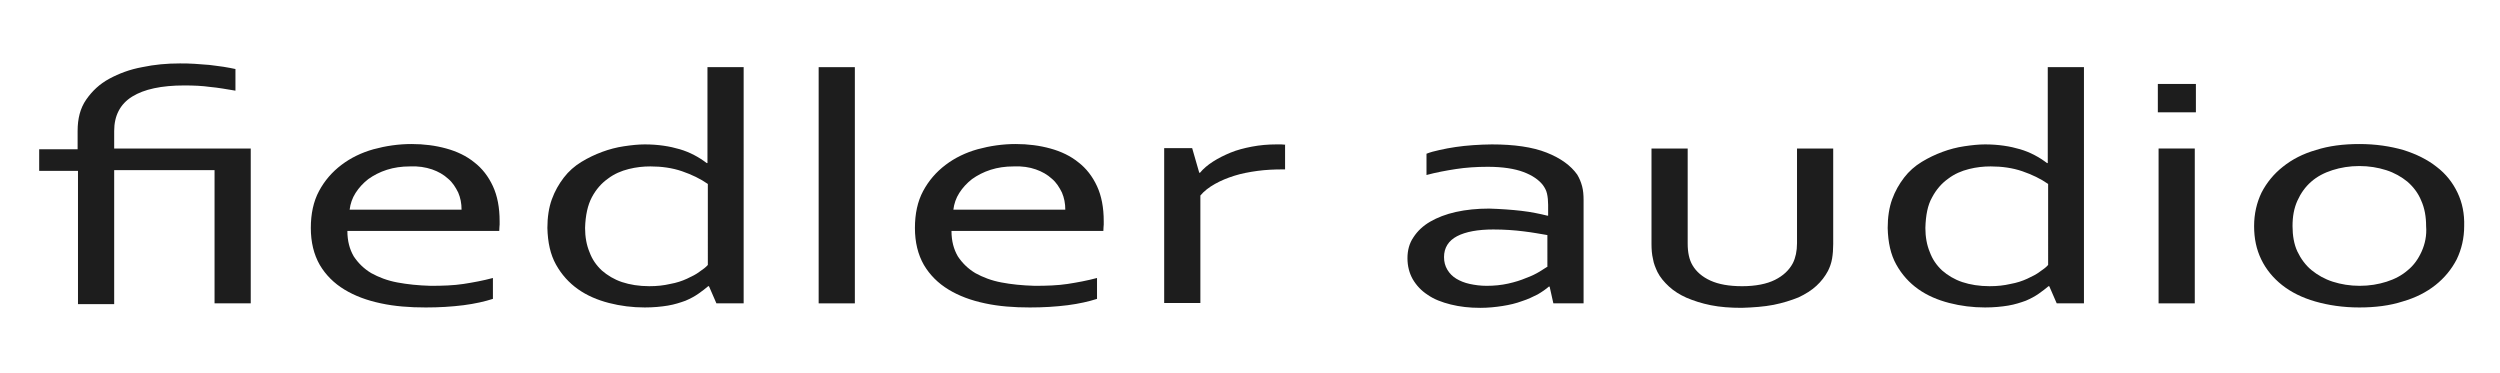
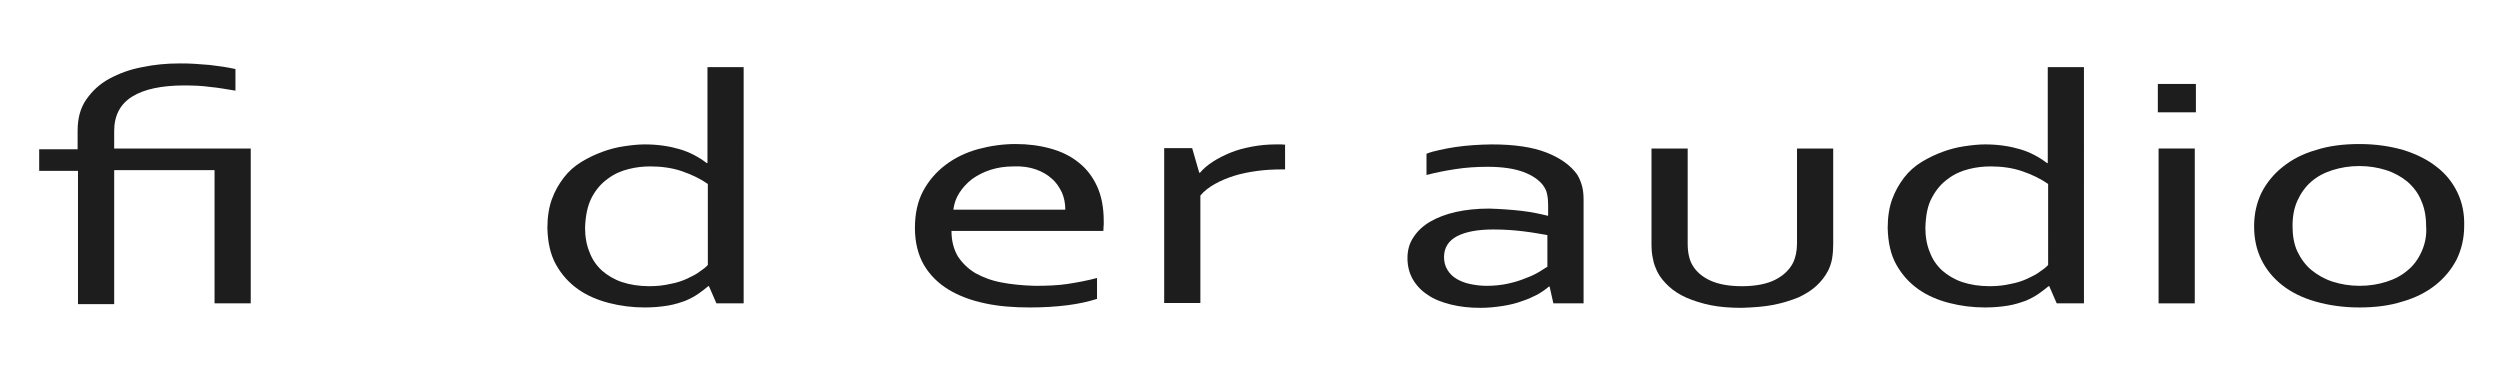
<svg xmlns="http://www.w3.org/2000/svg" version="1.1" id="logo" x="0px" y="0px" viewBox="0 0 670 100" style="enable-background:new 0 0 670 100;" xml:space="preserve">
  <style type="text/css">
	.st0{fill:#1D1D1D;}
</style>
  <g>
    <path class="st0" d="M57.5,45.6v35.7h9.7V39.8H30.6v-4.7c0-4.1,1.6-7.2,4.8-9.2c3.2-2,7.9-3,14-3c2.5,0,4.8,0.1,6.9,0.4   c2.2,0.2,4.4,0.6,6.8,1v-5.8c-0.9-0.2-2-0.4-3.2-0.6c-1.2-0.2-2.5-0.3-3.8-0.5c-1.3-0.1-2.6-0.2-4-0.3c-1.4-0.1-2.7-0.1-3.9-0.1   c-3.5,0-6.8,0.3-10.1,1c-3.3,0.6-6.2,1.7-8.8,3.1c-2.6,1.4-4.6,3.3-6.2,5.6c-1.6,2.3-2.3,5.1-2.3,8.4v4.9H10.5v5.8h10.4v35.7h9.7   V45.6H57.5z" />
-     <path class="st0" d="M115.8,45.4c1.7,0.6,3.1,1.4,4.3,2.5c1.2,1,2,2.3,2.7,3.7c0.6,1.4,0.9,2.9,0.9,4.6h-30   c0.2-1.6,0.7-3.1,1.6-4.5c0.9-1.4,2-2.6,3.4-3.7c1.4-1,3.1-1.9,5-2.5c1.9-0.6,3.9-0.9,6.2-0.9C112.1,44.5,114,44.8,115.8,45.4z    M106.5,75.7c-2.7-0.5-5-1.4-7-2.5c-2-1.2-3.5-2.7-4.7-4.5c-1.1-1.9-1.7-4.1-1.7-6.8h40.7c0-0.9,0.1-1.4,0.1-1.7c0-0.2,0-0.5,0-0.9   c0-3.7-0.6-6.8-1.8-9.4c-1.2-2.6-2.9-4.8-5-6.4c-2.1-1.7-4.6-2.9-7.5-3.7c-2.9-0.8-6-1.2-9.3-1.2c-3.5,0-6.9,0.5-10.2,1.4   c-3.2,0.9-6.1,2.3-8.6,4.2c-2.5,1.9-4.5,4.2-6,7c-1.5,2.8-2.2,6.1-2.2,9.9c0,3.8,0.8,7.1,2.4,9.9c1.6,2.7,3.8,4.9,6.6,6.6   c2.8,1.7,6,2.9,9.8,3.7c3.7,0.8,7.7,1.1,12,1.1c3.6,0,6.9-0.2,10.1-0.6c3.1-0.4,5.7-1,7.9-1.7v-5.6c-2.6,0.7-5.3,1.2-7.9,1.6   c-2.6,0.4-5.6,0.5-8.8,0.5C112,76.5,109.2,76.2,106.5,75.7z" />
    <path class="st0" d="M158.6,52.9c1.1-2.1,2.6-3.8,4.3-5c1.7-1.3,3.6-2.1,5.6-2.6c2-0.5,3.9-0.7,5.8-0.7c3,0,5.9,0.4,8.5,1.3   c2.6,0.9,4.9,2,6.9,3.4V71c-0.5,0.6-1.3,1.2-2.2,1.8c-0.9,0.7-2.1,1.3-3.4,1.9c-1.3,0.6-2.8,1.1-4.5,1.4c-1.7,0.4-3.5,0.6-5.6,0.6   c-2.7,0-5.2-0.4-7.3-1.1c-2.1-0.7-3.9-1.8-5.4-3.1c-1.5-1.4-2.6-3-3.3-4.9c-0.8-1.9-1.2-4.1-1.2-6.5   C156.9,57.7,157.5,55,158.6,52.9z M149,70.9c1.5,2.7,3.5,4.9,5.9,6.6c2.4,1.7,5.2,2.9,8.3,3.7c3.1,0.8,6.3,1.2,9.6,1.2   c2.3,0,4.4-0.2,6.2-0.5c1.8-0.3,3.3-0.8,4.7-1.3c1.4-0.6,2.5-1.2,3.5-1.9c1-0.7,1.9-1.4,2.6-2h0.2l2,4.6h7.3V18h-9.7v25.7h-0.2   c-2.1-1.6-4.5-2.9-7.2-3.7c-2.7-0.8-5.8-1.3-9.4-1.3c-1.7,0-3.6,0.2-5.6,0.5c-2,0.3-3.9,0.8-5.8,1.5c-1.9,0.7-3.8,1.6-5.6,2.7   c-1.8,1.1-3.4,2.5-4.7,4.2c-1.3,1.7-2.4,3.6-3.2,5.8s-1.2,4.8-1.2,7.7C146.8,65,147.5,68.2,149,70.9z" />
-     <path class="st0" d="M229.1,81.3V18h-9.7v63.3H229.1z" />
    <path class="st0" d="M277.6,45.4c1.7,0.6,3.1,1.4,4.3,2.5c1.2,1,2,2.3,2.7,3.7c0.6,1.4,0.9,2.9,0.9,4.6h-30   c0.2-1.6,0.7-3.1,1.6-4.5c0.9-1.4,2-2.6,3.4-3.7c1.4-1,3.1-1.9,5-2.5c1.9-0.6,3.9-0.9,6.2-0.9C273.9,44.5,275.9,44.8,277.6,45.4z    M268.4,75.7c-2.7-0.5-5-1.4-7-2.5c-2-1.2-3.5-2.7-4.7-4.5c-1.1-1.9-1.7-4.1-1.7-6.8h40.7c0-0.9,0.1-1.4,0.1-1.7c0-0.2,0-0.5,0-0.9   c0-3.7-0.6-6.8-1.8-9.4c-1.2-2.6-2.9-4.8-5-6.4c-2.1-1.7-4.6-2.9-7.5-3.7c-2.9-0.8-6-1.2-9.3-1.2c-3.5,0-6.9,0.5-10.2,1.4   c-3.2,0.9-6.1,2.3-8.6,4.2c-2.5,1.9-4.5,4.2-6,7c-1.5,2.8-2.2,6.1-2.2,9.9c0,3.8,0.8,7.1,2.4,9.9c1.6,2.7,3.8,4.9,6.6,6.6   c2.8,1.7,6,2.9,9.8,3.7c3.7,0.8,7.7,1.1,12,1.1c3.6,0,6.9-0.2,10.1-0.6c3.1-0.4,5.7-1,7.9-1.7v-5.6c-2.6,0.7-5.3,1.2-7.9,1.6   c-2.6,0.4-5.6,0.5-8.8,0.5C273.9,76.5,271,76.2,268.4,75.7z" />
    <path class="st0" d="M344.6,38.8c-0.3,0-0.7-0.1-1.2-0.1c-0.4,0-0.9,0-1.3,0c-2.3,0-4.5,0.2-6.6,0.6c-2.1,0.4-4,0.9-5.7,1.6   c-1.7,0.7-3.3,1.5-4.7,2.4c-1.4,0.9-2.6,1.9-3.5,3h-0.2l-1.9-6.6h-7.5v41.5h9.7V52.4c1-1.2,2.3-2.2,3.9-3.1   c1.6-0.9,3.3-1.6,5.2-2.2c1.9-0.6,4-1,6.2-1.3c2.2-0.3,4.5-0.4,6.7-0.4h0.7V38.8z" />
    <path class="st0" d="M416.3,81.3h8.1V53.6c0-1.3-0.1-2.6-0.4-3.7c-0.3-1.1-0.7-2.1-1.3-3.1c-1.7-2.4-4.4-4.4-8.2-5.9   c-3.8-1.5-8.7-2.2-14.7-2.2c-1.7,0-3.3,0.1-5,0.2s-3.2,0.3-4.7,0.5c-1.5,0.2-2.9,0.5-4.3,0.8c-1.4,0.3-2.5,0.6-3.5,1v5.7   c2.6-0.7,5.3-1.2,7.9-1.6c2.6-0.4,5.5-0.6,8.5-0.6c4,0,7.2,0.5,9.6,1.4c2.4,0.9,4.1,2.1,5.2,3.5c0.5,0.7,0.9,1.4,1.1,2.3   c0.2,0.9,0.3,1.9,0.3,3v2.9h-0.2c-2-0.5-4.4-1-7-1.3c-2.6-0.3-5.5-0.5-8.6-0.6c-3.2,0-6.2,0.3-8.9,0.9c-2.7,0.6-5,1.5-6.9,2.6   c-1.9,1.1-3.4,2.5-4.5,4.2c-1.1,1.6-1.6,3.5-1.6,5.6c0,2.1,0.5,4,1.4,5.6c1,1.7,2.3,3.1,4,4.2c1.7,1.2,3.8,2,6.2,2.6   c2.4,0.6,5,0.9,7.9,0.9c2.1,0,4.1-0.2,6-0.5c1.9-0.3,3.6-0.7,5.2-1.3c1.6-0.5,3-1.2,4.2-1.8c1.2-0.7,2.2-1.4,3-2.1h0.2L416.3,81.3z    M414.8,71.4c-0.5,0.3-1.2,0.8-2.2,1.4c-1,0.6-2.2,1.2-3.6,1.7c-1.4,0.6-3,1.1-4.8,1.5c-1.8,0.4-3.7,0.6-5.8,0.6   c-1.6,0-3.1-0.2-4.5-0.5c-1.4-0.3-2.6-0.8-3.6-1.4c-1-0.6-1.8-1.4-2.4-2.4c-0.6-1-0.9-2.1-0.9-3.4c0-2.5,1.2-4.4,3.5-5.6   c2.3-1.2,5.6-1.8,9.7-1.8c3,0,5.7,0.2,8.1,0.5c2.5,0.3,4.6,0.7,6.4,1V71.4z" />
    <path class="st0" d="M475.3,81.7c2.5-0.5,4.7-1.2,6.7-2c1.9-0.9,3.5-1.9,4.8-3.1c1.3-1.2,2.3-2.5,3.1-4c0.5-1,0.9-2.1,1.1-3.3   c0.2-1.2,0.3-2.5,0.3-3.9V39.8h-9.7v25.4c0,2.1-0.4,3.9-1.1,5.3c-1,1.9-2.6,3.4-4.8,4.5c-2.2,1.1-5.2,1.7-8.8,1.7   c-3.5,0-6.3-0.5-8.5-1.5c-2.2-1-3.8-2.4-4.8-4.1c-0.9-1.5-1.3-3.5-1.3-5.8V39.8h-9.7v25.5c0,1.5,0.1,2.9,0.4,4.1   c0.2,1.3,0.7,2.4,1.2,3.5c0.7,1.4,1.8,2.7,3.1,3.9c1.3,1.2,2.9,2.2,4.7,3c1.9,0.8,4,1.5,6.5,2c2.5,0.5,5.2,0.7,8.3,0.7   C469.9,82.4,472.7,82.2,475.3,81.7z" />
    <path class="st0" d="M517.8,52.9c1.1-2.1,2.6-3.8,4.3-5c1.7-1.3,3.6-2.1,5.6-2.6c2-0.5,3.9-0.7,5.8-0.7c3,0,5.9,0.4,8.5,1.3   c2.6,0.9,4.9,2,6.9,3.4V71c-0.5,0.6-1.3,1.2-2.2,1.8c-0.9,0.7-2.1,1.3-3.4,1.9c-1.3,0.6-2.8,1.1-4.5,1.4c-1.7,0.4-3.5,0.6-5.6,0.6   c-2.7,0-5.2-0.4-7.3-1.1s-3.9-1.8-5.4-3.1c-1.5-1.4-2.6-3-3.3-4.9c-0.8-1.9-1.2-4.1-1.2-6.5C516.1,57.7,516.6,55,517.8,52.9z    M508.2,70.9c1.5,2.7,3.5,4.9,5.9,6.6c2.4,1.7,5.2,2.9,8.3,3.7c3.1,0.8,6.3,1.2,9.6,1.2c2.3,0,4.4-0.2,6.2-0.5   c1.8-0.3,3.3-0.8,4.7-1.3c1.4-0.6,2.5-1.2,3.5-1.9c1-0.7,1.9-1.4,2.6-2h0.2l2,4.6h7.3V18h-9.7v25.7h-0.2c-2.1-1.6-4.5-2.9-7.2-3.7   c-2.7-0.8-5.8-1.3-9.4-1.3c-1.7,0-3.6,0.2-5.6,0.5c-2,0.3-3.9,0.8-5.8,1.5c-1.9,0.7-3.8,1.6-5.6,2.7c-1.8,1.1-3.4,2.5-4.7,4.2   c-1.3,1.7-2.4,3.6-3.2,5.8s-1.2,4.8-1.2,7.7C506,65,506.7,68.2,508.2,70.9z" />
    <path class="st0" d="M588.2,81.3V39.8h-9.7v41.5H588.2z M588.5,30.1v-7.6h-10.2v7.6H588.5z" />
    <path class="st0" d="M649,67.4c-0.9,2-2.1,3.7-3.7,5c-1.6,1.4-3.5,2.4-5.7,3.1c-2.2,0.7-4.6,1.1-7.2,1.1c-2.6,0-5-0.4-7.2-1.1   c-2.2-0.7-4.1-1.8-5.7-3.1s-2.9-3.1-3.8-5s-1.3-4.3-1.3-6.8c0-2.6,0.4-4.8,1.3-6.8c0.9-2,2.1-3.7,3.7-5.1c1.6-1.4,3.5-2.4,5.7-3.1   c2.2-0.7,4.6-1.1,7.2-1.1s5,0.4,7.2,1.1c2.2,0.7,4.1,1.8,5.7,3.1c1.6,1.4,2.9,3.1,3.7,5.1c0.9,2,1.3,4.3,1.3,6.8   C650.4,63.1,649.9,65.4,649,67.4z M658.6,51.6c-1.3-2.7-3.1-5-5.6-6.9c-2.4-1.9-5.4-3.4-8.9-4.5c-3.5-1-7.4-1.6-11.8-1.6   c-4.3,0-8.2,0.5-11.6,1.6c-3.5,1-6.4,2.5-8.9,4.5c-2.4,1.9-4.3,4.2-5.7,6.9c-1.3,2.7-2,5.7-2,9c0,3.3,0.6,6.2,1.9,8.9   c1.3,2.7,3.2,5,5.6,6.9c2.4,1.9,5.4,3.4,8.9,4.4c3.5,1,7.4,1.6,11.8,1.6c4.3,0,8.2-0.5,11.6-1.6c3.5-1,6.4-2.5,8.8-4.4   c2.4-1.9,4.3-4.2,5.7-6.9c1.3-2.7,2-5.7,2-8.9C660.5,57.3,659.9,54.3,658.6,51.6z" />
  </g>
</svg>